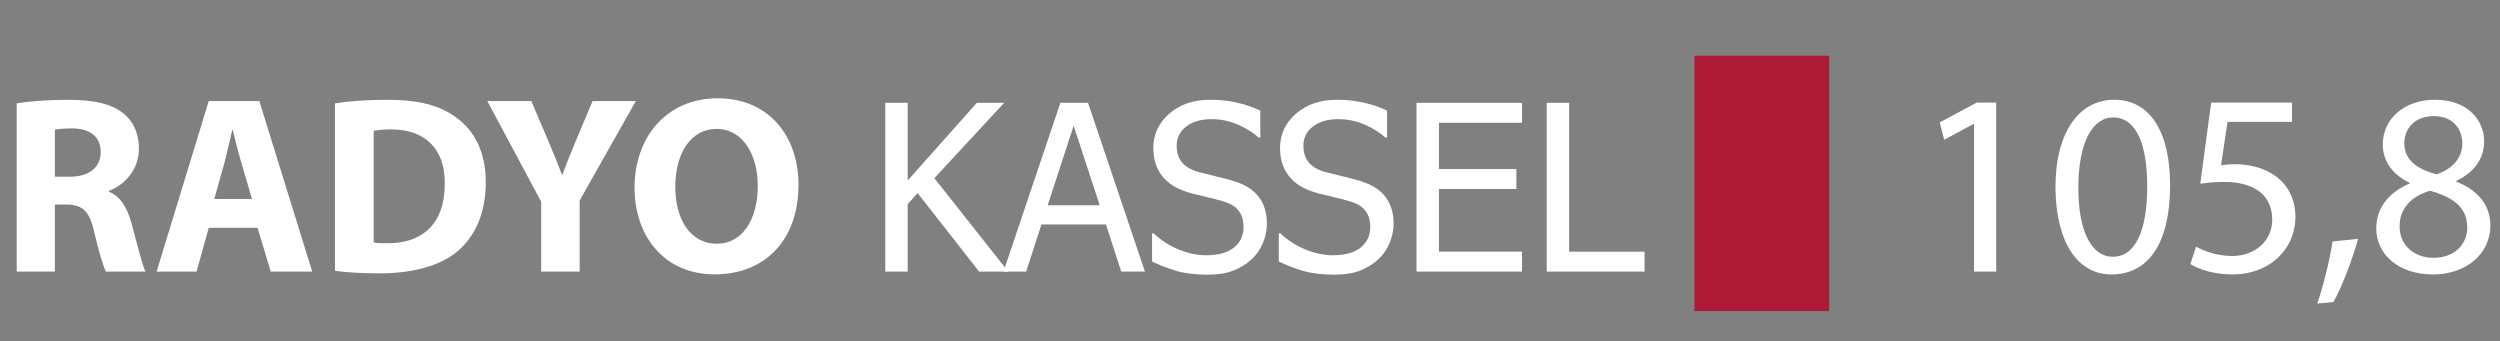
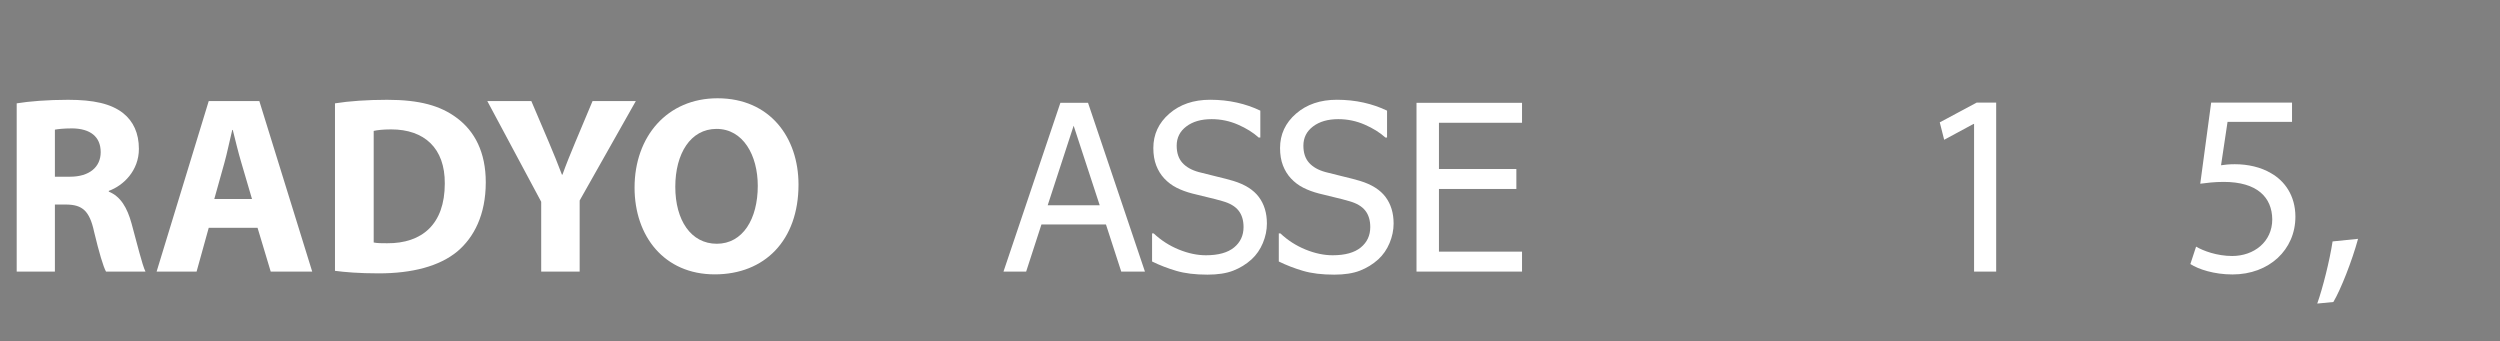
<svg xmlns="http://www.w3.org/2000/svg" version="1.1" x="0px" y="0px" viewBox="0 0 1077 146.895" style="enable-background:new 0 0 1077 146.895;" xml:space="preserve">
  <rect x="0" y="0" width="1077" height="146.895" fill="#808080" stroke="none" />
  <style type="text/css">
	.st0{display:none;}
	.st1{display:inline;fill:#293D48;}
	.st2{fill:#FFFFFF;}
	.st3{fill:#AC1A35;}
</style>
  <g id="Ebene_2" class="st0">
    <rect id="XMLID_4_" class="st1" width="1077" height="150" />
  </g>
  <g id="Ebene_1">
    <g id="XMLID_1_">
      <path id="XMLID_139_" class="st2" d="M7.193,44.52c5.341-0.872,13.297-1.526,22.126-1.526    c10.899,0,18.529,1.635,23.761,5.777c4.359,3.488,6.757,8.61,6.757,15.368    c0,9.374-6.648,15.804-12.97,18.093v0.327c5.123,2.071,7.957,6.976,9.81,13.733    c2.289,8.284,4.578,17.875,5.995,20.709H45.668    c-1.199-2.18-2.943-8.065-5.123-17.112    c-1.962-9.156-5.123-11.663-11.88-11.771h-5.014V117H7.193V44.52z M23.651,76.127    h6.54c8.283,0,13.188-4.142,13.188-10.572c0-6.758-4.578-10.137-12.207-10.246    c-4.033,0-6.322,0.327-7.521,0.545V76.127z" />
      <path id="XMLID_142_" class="st2" d="M89.921,98.144L84.689,117H67.468l22.453-73.461h21.799    L134.499,117h-17.875l-5.667-18.856H89.921z M108.559,85.719l-4.578-15.586    c-1.308-4.36-2.616-9.81-3.706-14.169h-0.218    c-1.09,4.359-2.18,9.918-3.379,14.169L92.319,85.719H108.559z" />
      <path id="XMLID_145_" class="st2" d="M144.312,44.52c6.104-0.981,14.061-1.526,22.453-1.526    c13.951,0,22.998,2.507,30.082,7.848c7.629,5.668,12.425,14.714,12.425,27.685    c0,14.06-5.123,23.76-12.208,29.755c-7.738,6.431-19.51,9.483-33.897,9.483    c-8.61,0-14.714-0.545-18.856-1.09V44.52z M160.988,104.466    c1.417,0.327,3.706,0.327,5.777,0.327c15.041,0.109,24.85-8.175,24.85-25.723    c0.109-15.259-8.828-23.325-23.106-23.325c-3.706,0-6.104,0.327-7.521,0.654V104.466    z" />
      <path id="XMLID_148_" class="st2" d="M233.147,117V86.918l-23.216-43.379h18.965l7.521,17.657    c2.289,5.341,3.815,9.265,5.668,14.06h0.218    c1.635-4.578,3.379-8.829,5.559-14.06l7.412-17.657h18.638l-24.196,42.834V117    H233.147z" />
      <path id="XMLID_150_" class="st2" d="M343.997,79.506c0,24.087-14.605,38.692-36.077,38.692    c-21.799,0-34.551-16.458-34.551-37.385c0-22.017,14.06-38.475,35.75-38.475    C331.681,42.339,343.997,59.233,343.997,79.506z M290.917,80.487    c0,14.387,6.757,24.523,17.875,24.523c11.226,0,17.657-10.682,17.657-24.959    c0-13.188-6.321-24.523-17.766-24.523C297.457,55.528,290.917,66.209,290.917,80.487z" />
    </g>
    <g id="XMLID_2_">
-       <path id="XMLID_126_" class="st2" d="M434.352,117h-12.549l-26.514-33.838l-4.248,4.785V117h-9.668    V44.295h9.668v33.447l29.785-33.447H432.594L402.516,76.766L434.352,117z" />
      <path id="XMLID_128_" class="st2" d="M432.301,117L456.812,44.295h11.914L493.238,117h-10.205    l-6.592-20.312h-27.783L442.066,117H432.301z M473.756,88.436l-11.23-34.277    L451.344,88.436H473.756z" />
      <path id="XMLID_131_" class="st2" d="M520.191,118.318c-5.273,0-9.758-0.545-13.452-1.636    c-3.695-1.09-7.17-2.433-10.425-4.028v-12.109h0.684    c3.189,2.995,6.803,5.314,10.84,6.958c4.036,1.644,7.926,2.466,11.67,2.466    c5.338,0,9.375-1.115,12.109-3.345c2.734-2.229,4.102-5.167,4.102-8.813    c0-2.897-0.717-5.257-2.148-7.08c-1.433-1.823-3.711-3.174-6.836-4.053    c-2.246-0.651-4.297-1.188-6.152-1.611c-1.855-0.423-4.184-0.993-6.982-1.709    c-2.507-0.651-4.753-1.481-6.738-2.49c-1.986-1.009-3.744-2.327-5.273-3.955    c-1.498-1.595-2.661-3.475-3.491-5.64c-0.83-2.165-1.245-4.663-1.245-7.495    c0-5.892,2.295-10.832,6.885-14.819c4.59-3.987,10.449-5.981,17.578-5.981    c4.068,0,7.918,0.407,11.548,1.221c3.629,0.814,6.99,1.97,10.083,3.467v11.572    h-0.732c-2.312-2.116-5.273-3.963-8.887-5.542    c-3.613-1.579-7.406-2.368-11.377-2.368c-4.492,0-8.122,1.05-10.889,3.149    c-2.768,2.1-4.15,4.858-4.15,8.276c0,3.093,0.813,5.55,2.441,7.373    c1.627,1.823,3.987,3.158,7.08,4.004c2.051,0.554,4.557,1.18,7.52,1.88    c2.962,0.7,5.42,1.343,7.373,1.929c5.013,1.53,8.675,3.841,10.986,6.934    c2.311,3.093,3.467,6.901,3.467,11.426c0,2.832-0.578,5.632-1.733,8.398    c-1.156,2.767-2.775,5.111-4.858,7.031c-2.344,2.116-4.989,3.744-7.935,4.883    C528.305,117.749,524.618,118.318,520.191,118.318z" />
      <path id="XMLID_133_" class="st2" d="M574.781,118.318c-5.273,0-9.758-0.545-13.452-1.636    c-3.695-1.09-7.17-2.433-10.425-4.028v-12.109h0.684    c3.189,2.995,6.803,5.314,10.84,6.958c4.036,1.644,7.926,2.466,11.67,2.466    c5.338,0,9.375-1.115,12.109-3.345c2.734-2.229,4.102-5.167,4.102-8.813    c0-2.897-0.717-5.257-2.148-7.08c-1.433-1.823-3.711-3.174-6.836-4.053    c-2.246-0.651-4.297-1.188-6.152-1.611c-1.855-0.423-4.184-0.993-6.982-1.709    c-2.507-0.651-4.753-1.481-6.738-2.49c-1.986-1.009-3.744-2.327-5.273-3.955    c-1.498-1.595-2.661-3.475-3.491-5.64c-0.83-2.165-1.245-4.663-1.245-7.495    c0-5.892,2.295-10.832,6.885-14.819c4.59-3.987,10.449-5.981,17.578-5.981    c4.068,0,7.918,0.407,11.548,1.221c3.629,0.814,6.99,1.97,10.083,3.467v11.572    h-0.732c-2.312-2.116-5.273-3.963-8.887-5.542    c-3.613-1.579-7.406-2.368-11.377-2.368c-4.492,0-8.122,1.05-10.889,3.149    C562.883,56.575,561.5,59.334,561.5,62.752c0,3.093,0.813,5.55,2.441,7.373    c1.627,1.823,3.987,3.158,7.08,4.004c2.051,0.554,4.557,1.18,7.52,1.88    c2.962,0.7,5.42,1.343,7.373,1.929c5.013,1.53,8.675,3.841,10.986,6.934    c2.311,3.093,3.467,6.901,3.467,11.426c0,2.832-0.578,5.632-1.733,8.398    c-1.156,2.767-2.775,5.111-4.858,7.031c-2.344,2.116-4.989,3.744-7.935,4.883    C582.895,117.749,579.208,118.318,574.781,118.318z" />
      <path id="XMLID_135_" class="st2" d="M610.23,117V44.295h45.459v8.594h-35.791v19.922h33.35v8.594    h-33.35V108.406h35.791V117H610.23z" />
-       <path id="XMLID_137_" class="st2" d="M708.473,117h-42.139V44.295h9.668V108.406h32.471V117z" />
    </g>
    <g id="XMLID_3_">
      <path id="XMLID_113_" class="st2" d="M850.432,53.384h-0.224l-12.656,6.832l-1.903-7.504    l15.903-8.512h8.4V117h-9.521V53.384z" />
-       <path id="XMLID_115_" class="st2" d="M934.878,79.816c0,24.751-9.184,38.416-25.312,38.416    c-14.225,0-23.856-13.328-24.08-37.408c0-24.416,10.527-37.856,25.312-37.856    C926.142,42.968,934.878,56.632,934.878,79.816z M895.342,80.936    c0,18.928,5.824,29.68,14.784,29.68c10.08,0,14.896-11.76,14.896-30.352    c0-17.92-4.592-29.68-14.783-29.68C901.614,50.584,895.342,61.112,895.342,80.936    z" />
      <path id="XMLID_118_" class="st2" d="M987.404,52.488h-27.776l-2.8,18.704    c1.68-0.224,3.248-0.448,5.936-0.448c5.601,0,11.2,1.232,15.681,3.92    c5.712,3.248,10.416,9.52,10.416,18.704c0,14.224-11.312,24.864-27.104,24.864    c-7.952,0-14.672-2.24-18.144-4.48l2.464-7.504    c3.024,1.792,8.96,4.032,15.568,4.032c9.296,0,17.247-6.048,17.247-15.792    c-0.111-9.408-6.384-16.128-20.943-16.128c-4.145,0-7.392,0.448-10.08,0.784    l4.704-34.944h34.832V52.488z" />
      <path id="XMLID_120_" class="st2" d="M998.268,130.776c2.352-6.608,5.376-18.592,6.607-26.768    l10.977-1.12c-2.576,9.52-7.504,21.952-10.641,27.216L998.268,130.776z" />
-       <path id="XMLID_122_" class="st2" d="M1038.024,78.696c-8.063-3.808-11.535-10.08-11.535-16.352    c0-11.536,9.743-19.376,22.512-19.376c14.111,0,21.168,8.848,21.168,17.92    c0,6.16-3.024,12.768-11.984,17.024v0.336c9.072,3.584,14.672,9.968,14.672,18.816    c0,12.656-10.863,21.168-24.752,21.168c-15.231,0-24.416-9.072-24.416-19.712    c0-9.184,5.488-15.68,14.448-19.488L1038.024,78.696z M1062.889,98.072    c0-8.848-6.16-13.104-16.016-15.904c-8.512,2.464-13.104,8.064-13.104,15.008    c-0.336,7.392,5.265,13.888,14.561,13.888    C1057.177,111.064,1062.889,105.464,1062.889,98.072z M1035.785,61.672    c0,7.28,5.487,11.2,13.888,13.44c6.271-2.128,11.088-6.608,11.088-13.216    c0-5.824-3.472-11.872-12.32-11.872    C1040.265,50.024,1035.785,55.4,1035.785,61.672z" />
    </g>
-     <rect id="XMLID_7_" x="730" y="24" class="st3" width="58" height="110" />
    <g id="XMLID_112_">
	</g>
    <g id="XMLID_153_">
	</g>
    <g id="XMLID_154_">
	</g>
    <g id="XMLID_155_">
	</g>
    <g id="XMLID_156_">
	</g>
    <g id="XMLID_157_">
	</g>
  </g>
</svg>